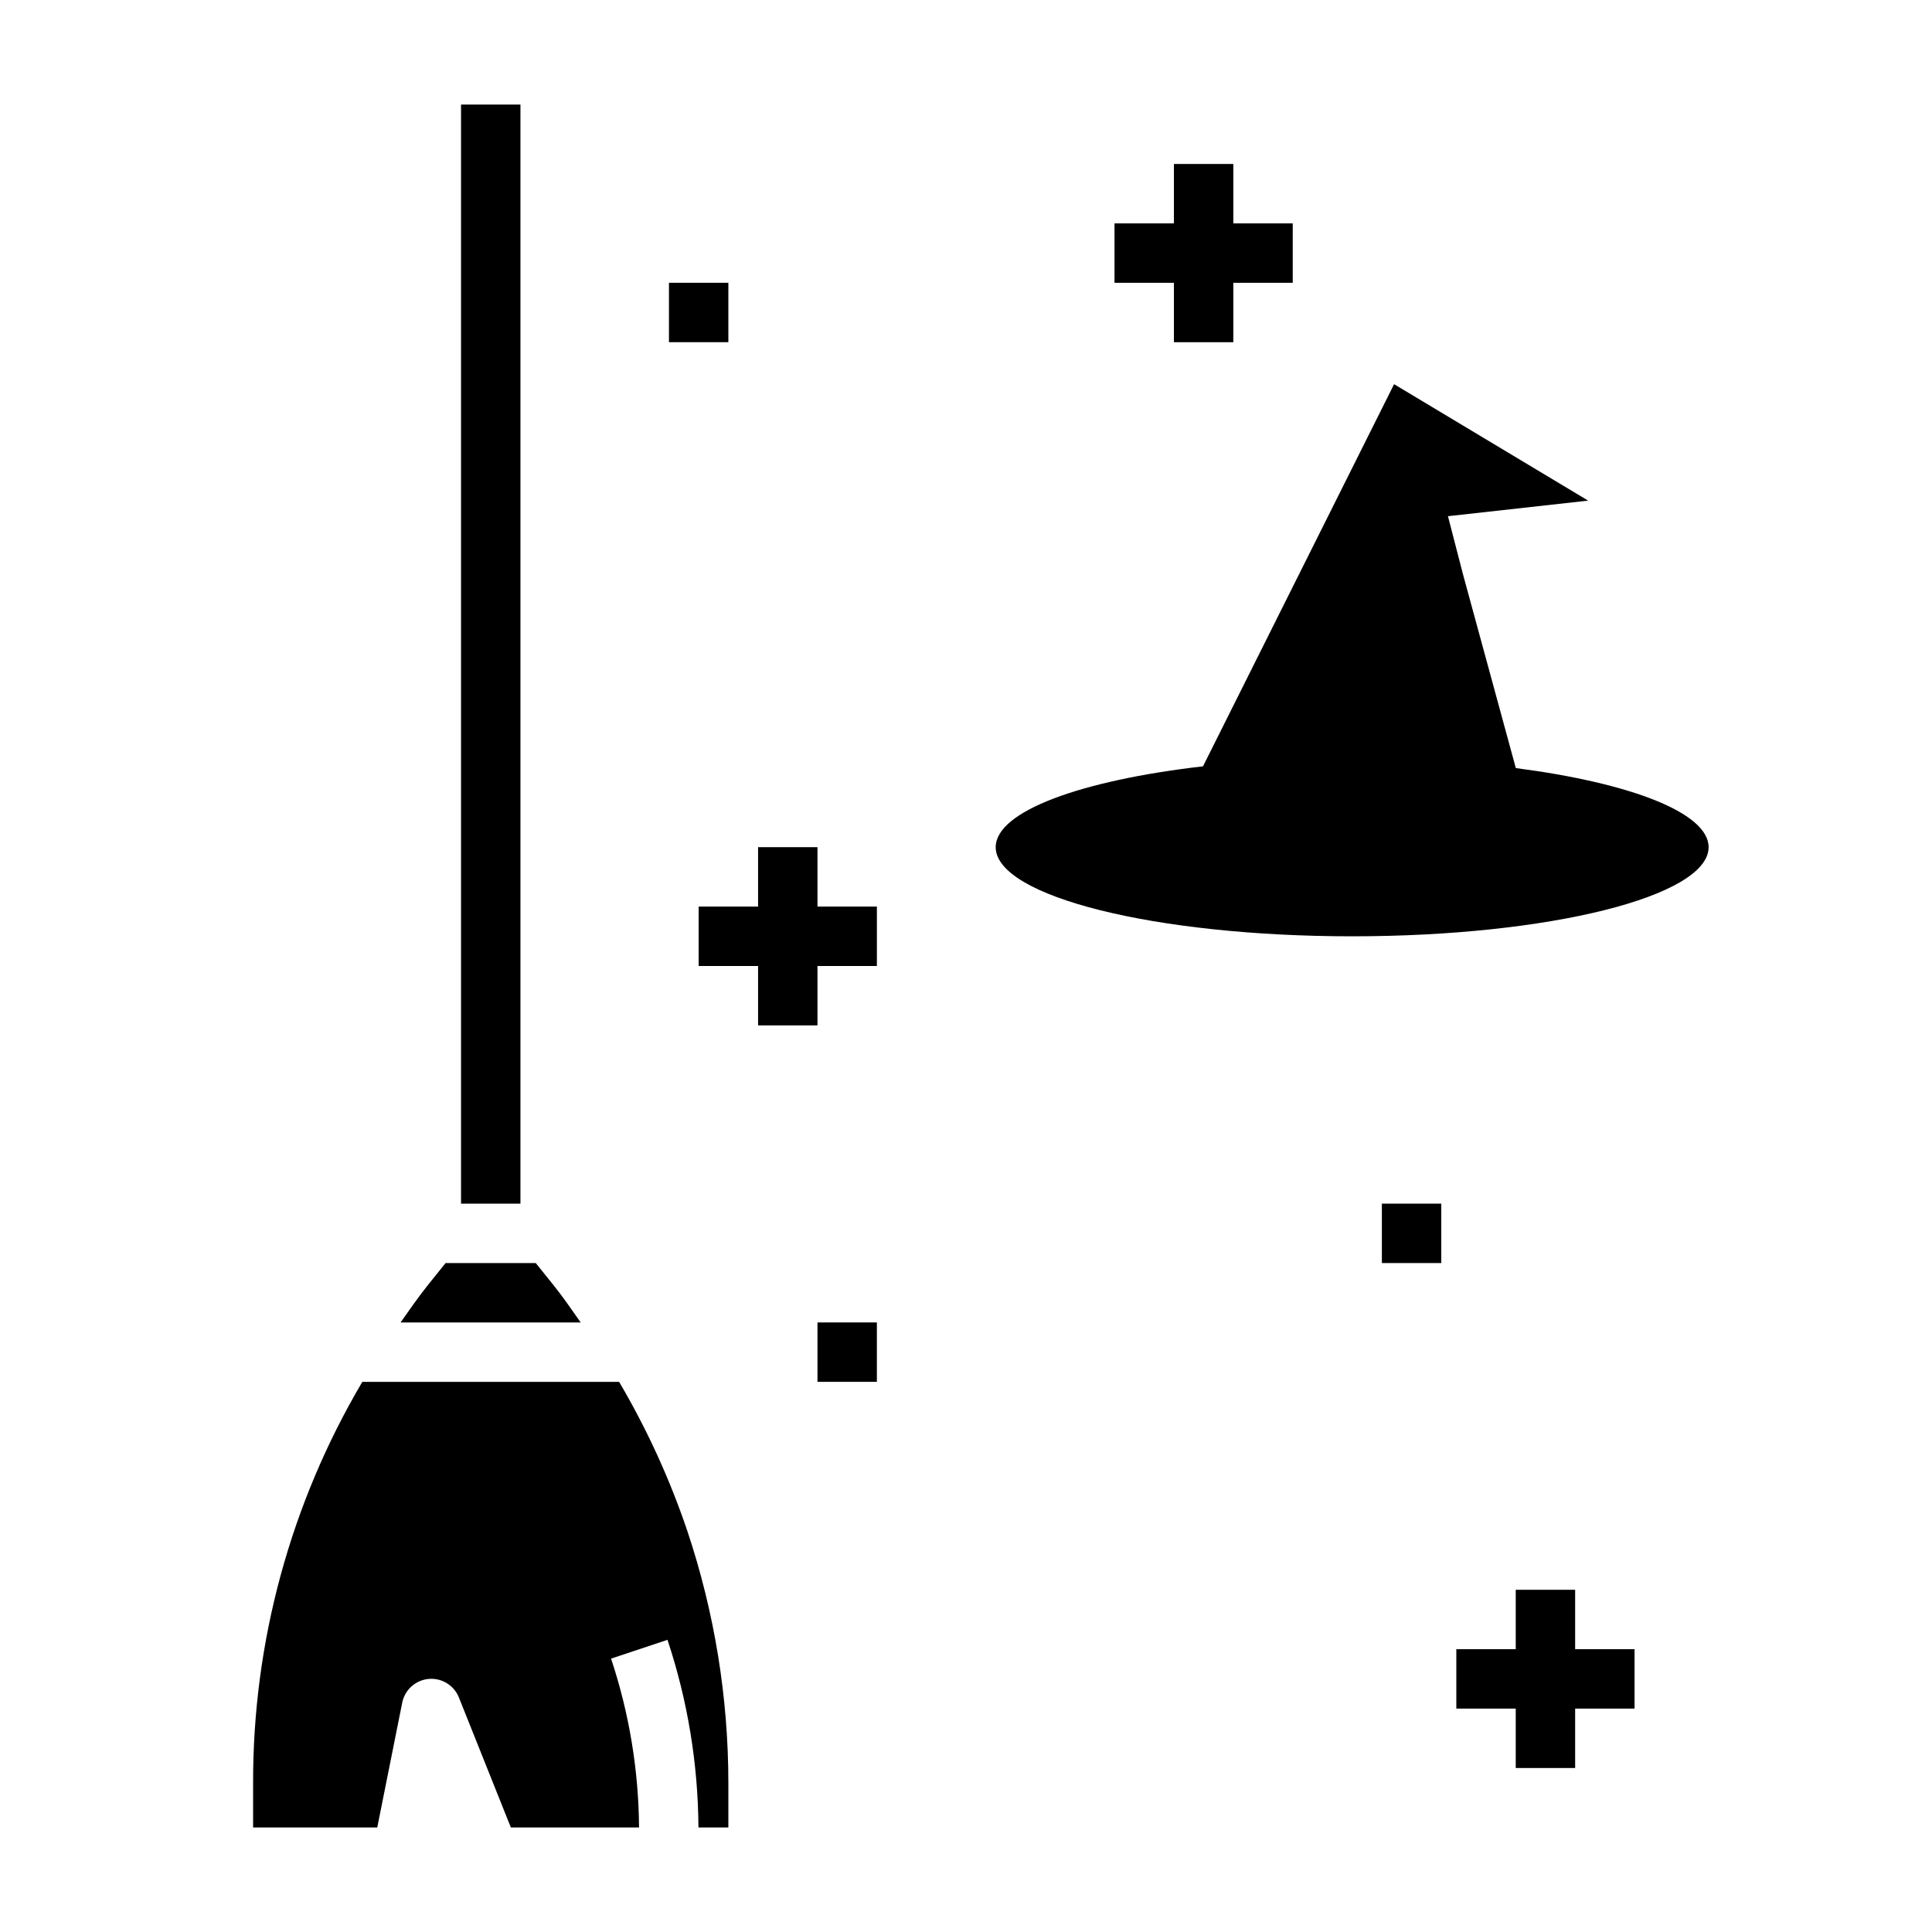
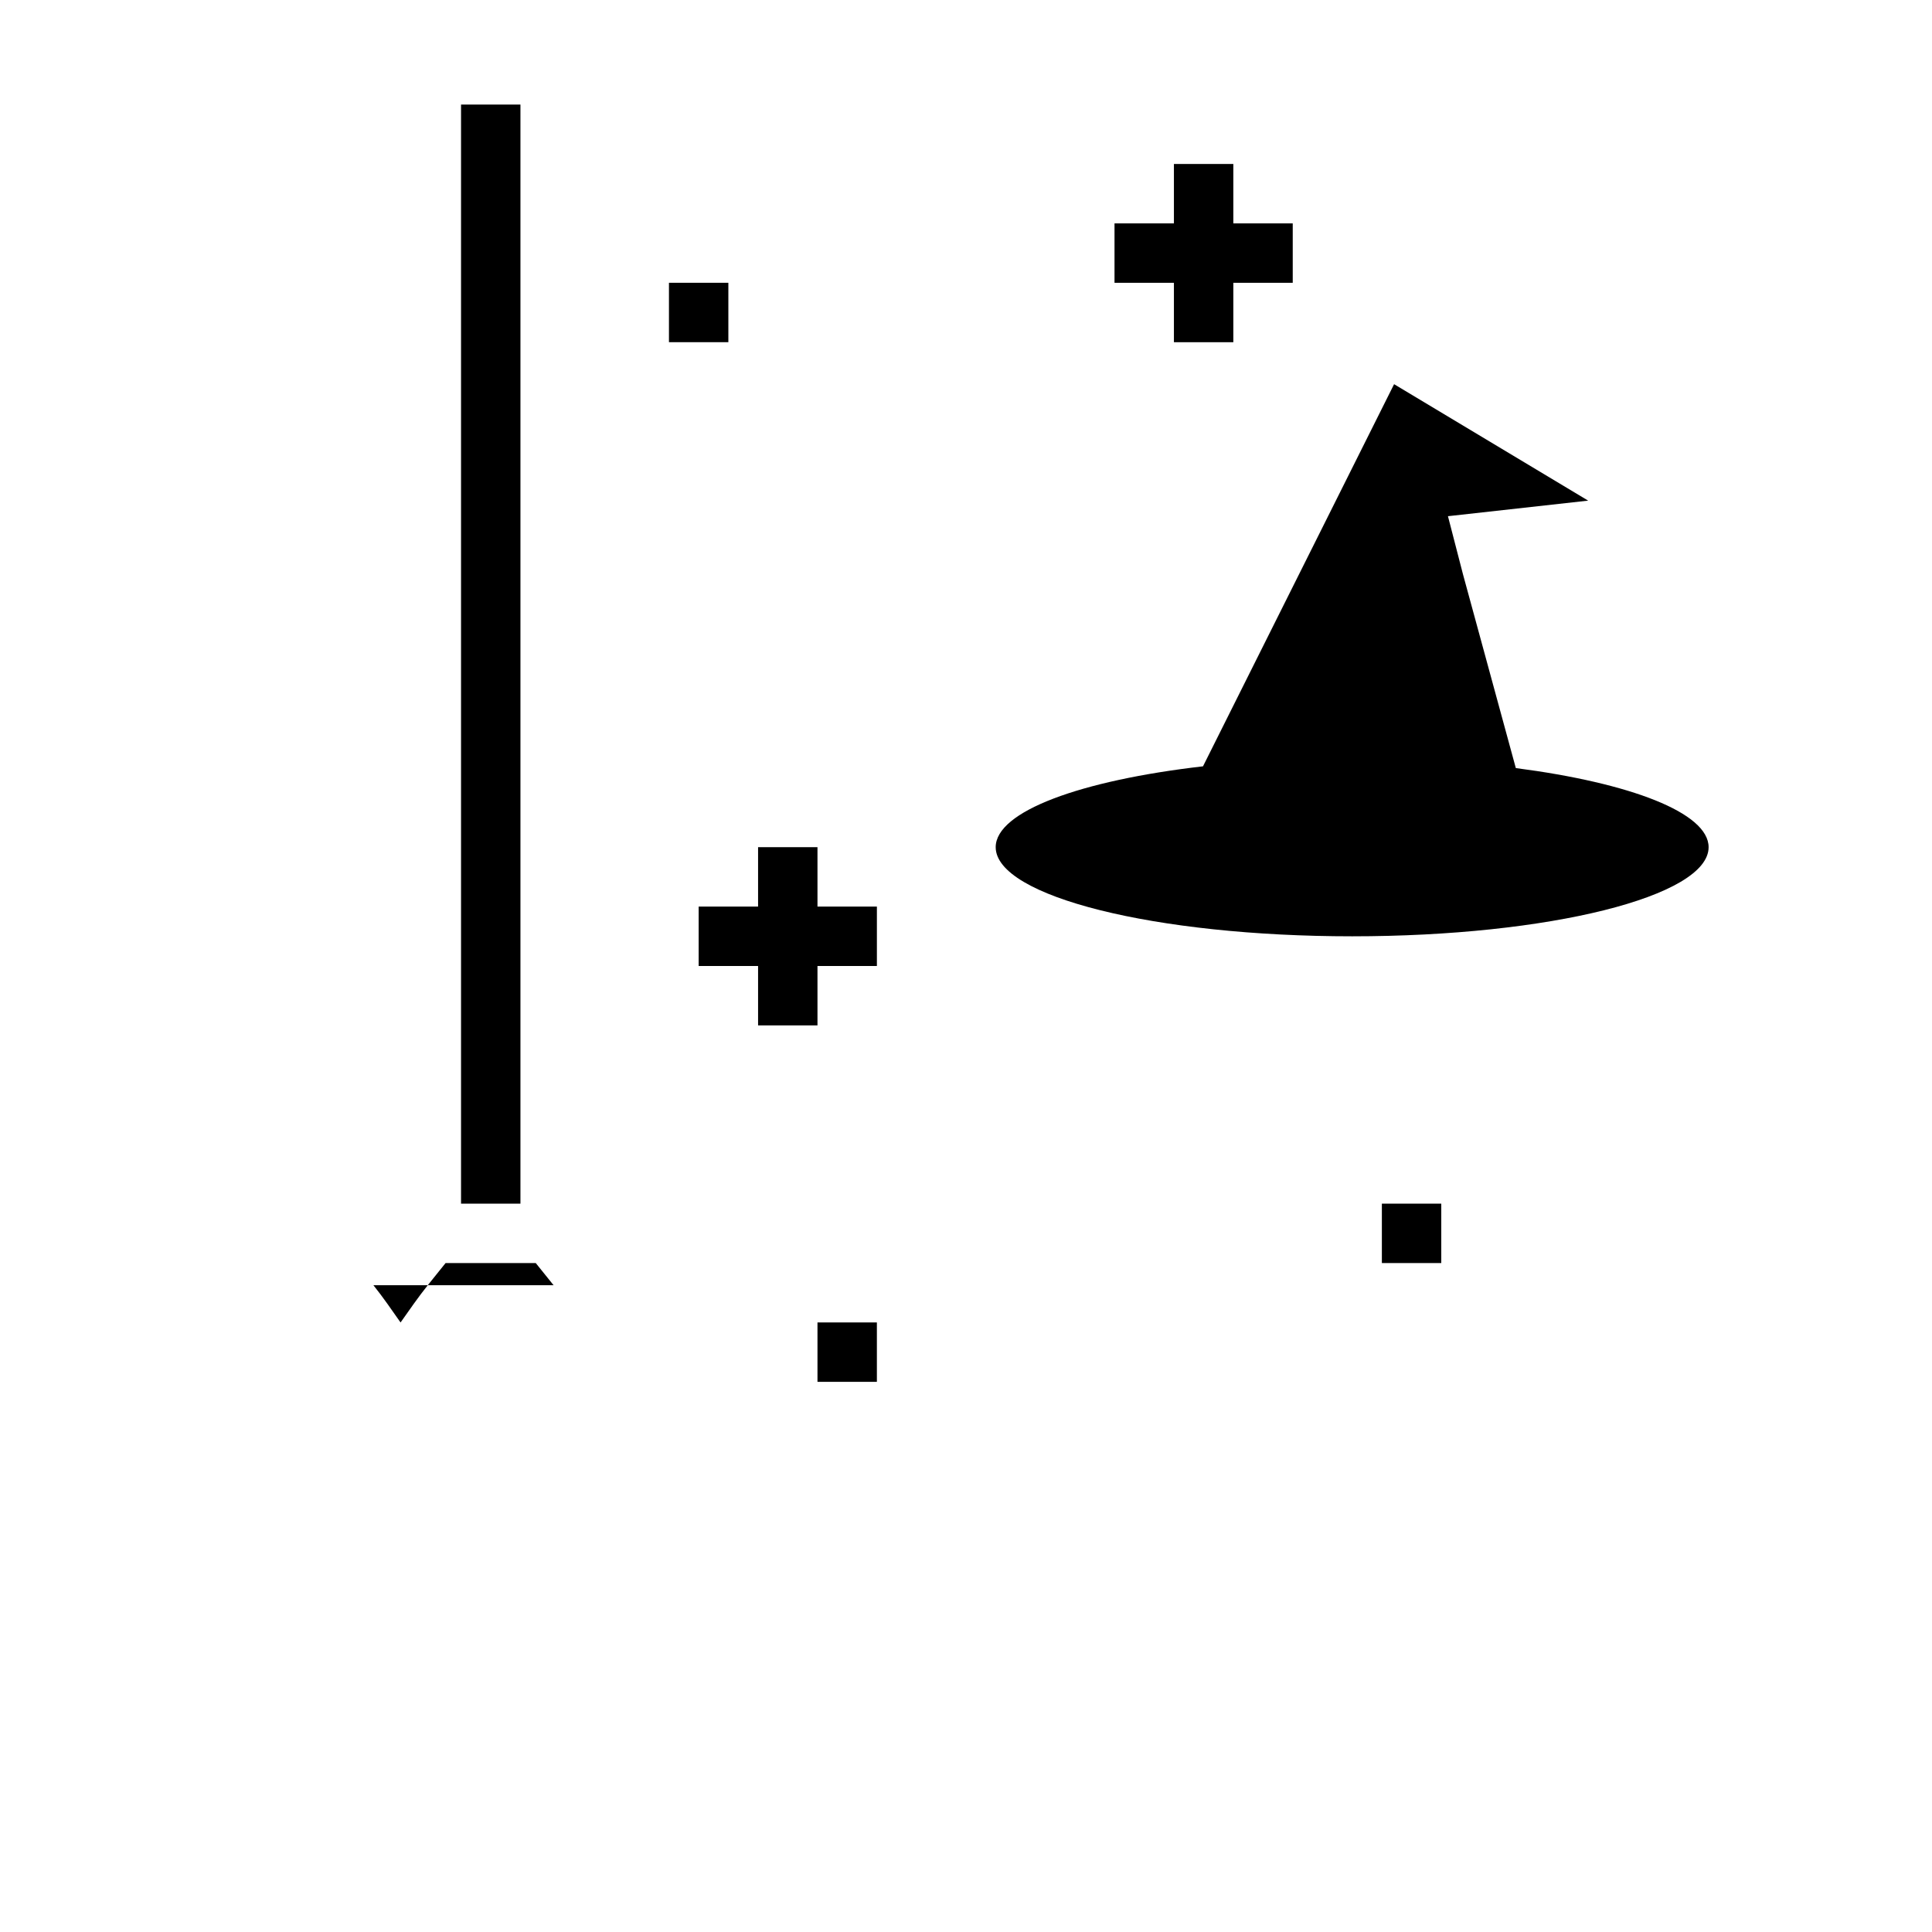
<svg xmlns="http://www.w3.org/2000/svg" fill="#000000" width="800px" height="800px" version="1.1" viewBox="144 144 512 512">
  <g>
-     <path d="m290.7 484.59-4.723-5.871h-23.891l-4.723 5.879c-2.559 3.195-4.856 6.551-7.211 9.871h47.742c-2.34-3.328-4.637-6.68-7.195-9.879z" />
-     <path d="m308.08 510.21h-68.062c-19.039 32.234-29.039 69-28.945 106.44v11.645h32.906l6.613-33.062h-0.004c0.688-3.418 3.531-5.977 7-6.297 3.469-0.316 6.734 1.684 8.027 4.918l13.762 34.441h33.977c-0.109-15.215-2.613-30.312-7.414-44.746l14.957-4.977h-0.004c5.332 16.039 8.098 32.82 8.203 49.723h7.93v-11.652c0.008-22.723-3.656-45.297-10.848-66.848-4.656-13.781-10.719-27.047-18.098-39.582z" />
+     <path d="m290.7 484.59-4.723-5.871h-23.891l-4.723 5.879c-2.559 3.195-4.856 6.551-7.211 9.871c-2.34-3.328-4.637-6.68-7.195-9.879z" />
    <path d="m266.18 171.71h15.742v291.27h-15.742z" />
    <path d="m360.64 368.51h-15.742v15.742h-15.746v15.746h15.746v15.742h15.742v-15.742h15.746v-15.746h-15.746z" />
-     <path d="m561.43 565.31h-15.742v15.742h-15.746v15.746h15.746v15.742h15.742v-15.742h15.746v-15.746h-15.746z" />
    <path d="m455.1 234.69h15.746v-15.746h15.742v-15.742h-15.742v-15.746h-15.746v15.746h-15.742v15.742h15.742z" />
    <path d="m360.64 494.46h15.742v15.742h-15.742z" />
    <path d="m510.21 462.98h15.742v15.742h-15.742z" />
    <path d="m321.28 218.94h15.742v15.742h-15.742z" />
    <path d="m545.71 347.55-14.004-51.355-3.984-15.398 37.156-4.125-51.43-30.859-50.641 101.27c-32.41 3.738-54.938 11.918-54.938 21.43 0 13.043 42.297 23.617 94.465 23.617 52.168 0 94.465-10.57 94.465-23.617 0-9.133-20.762-17.035-51.09-20.965z" />
  </g>
</svg>